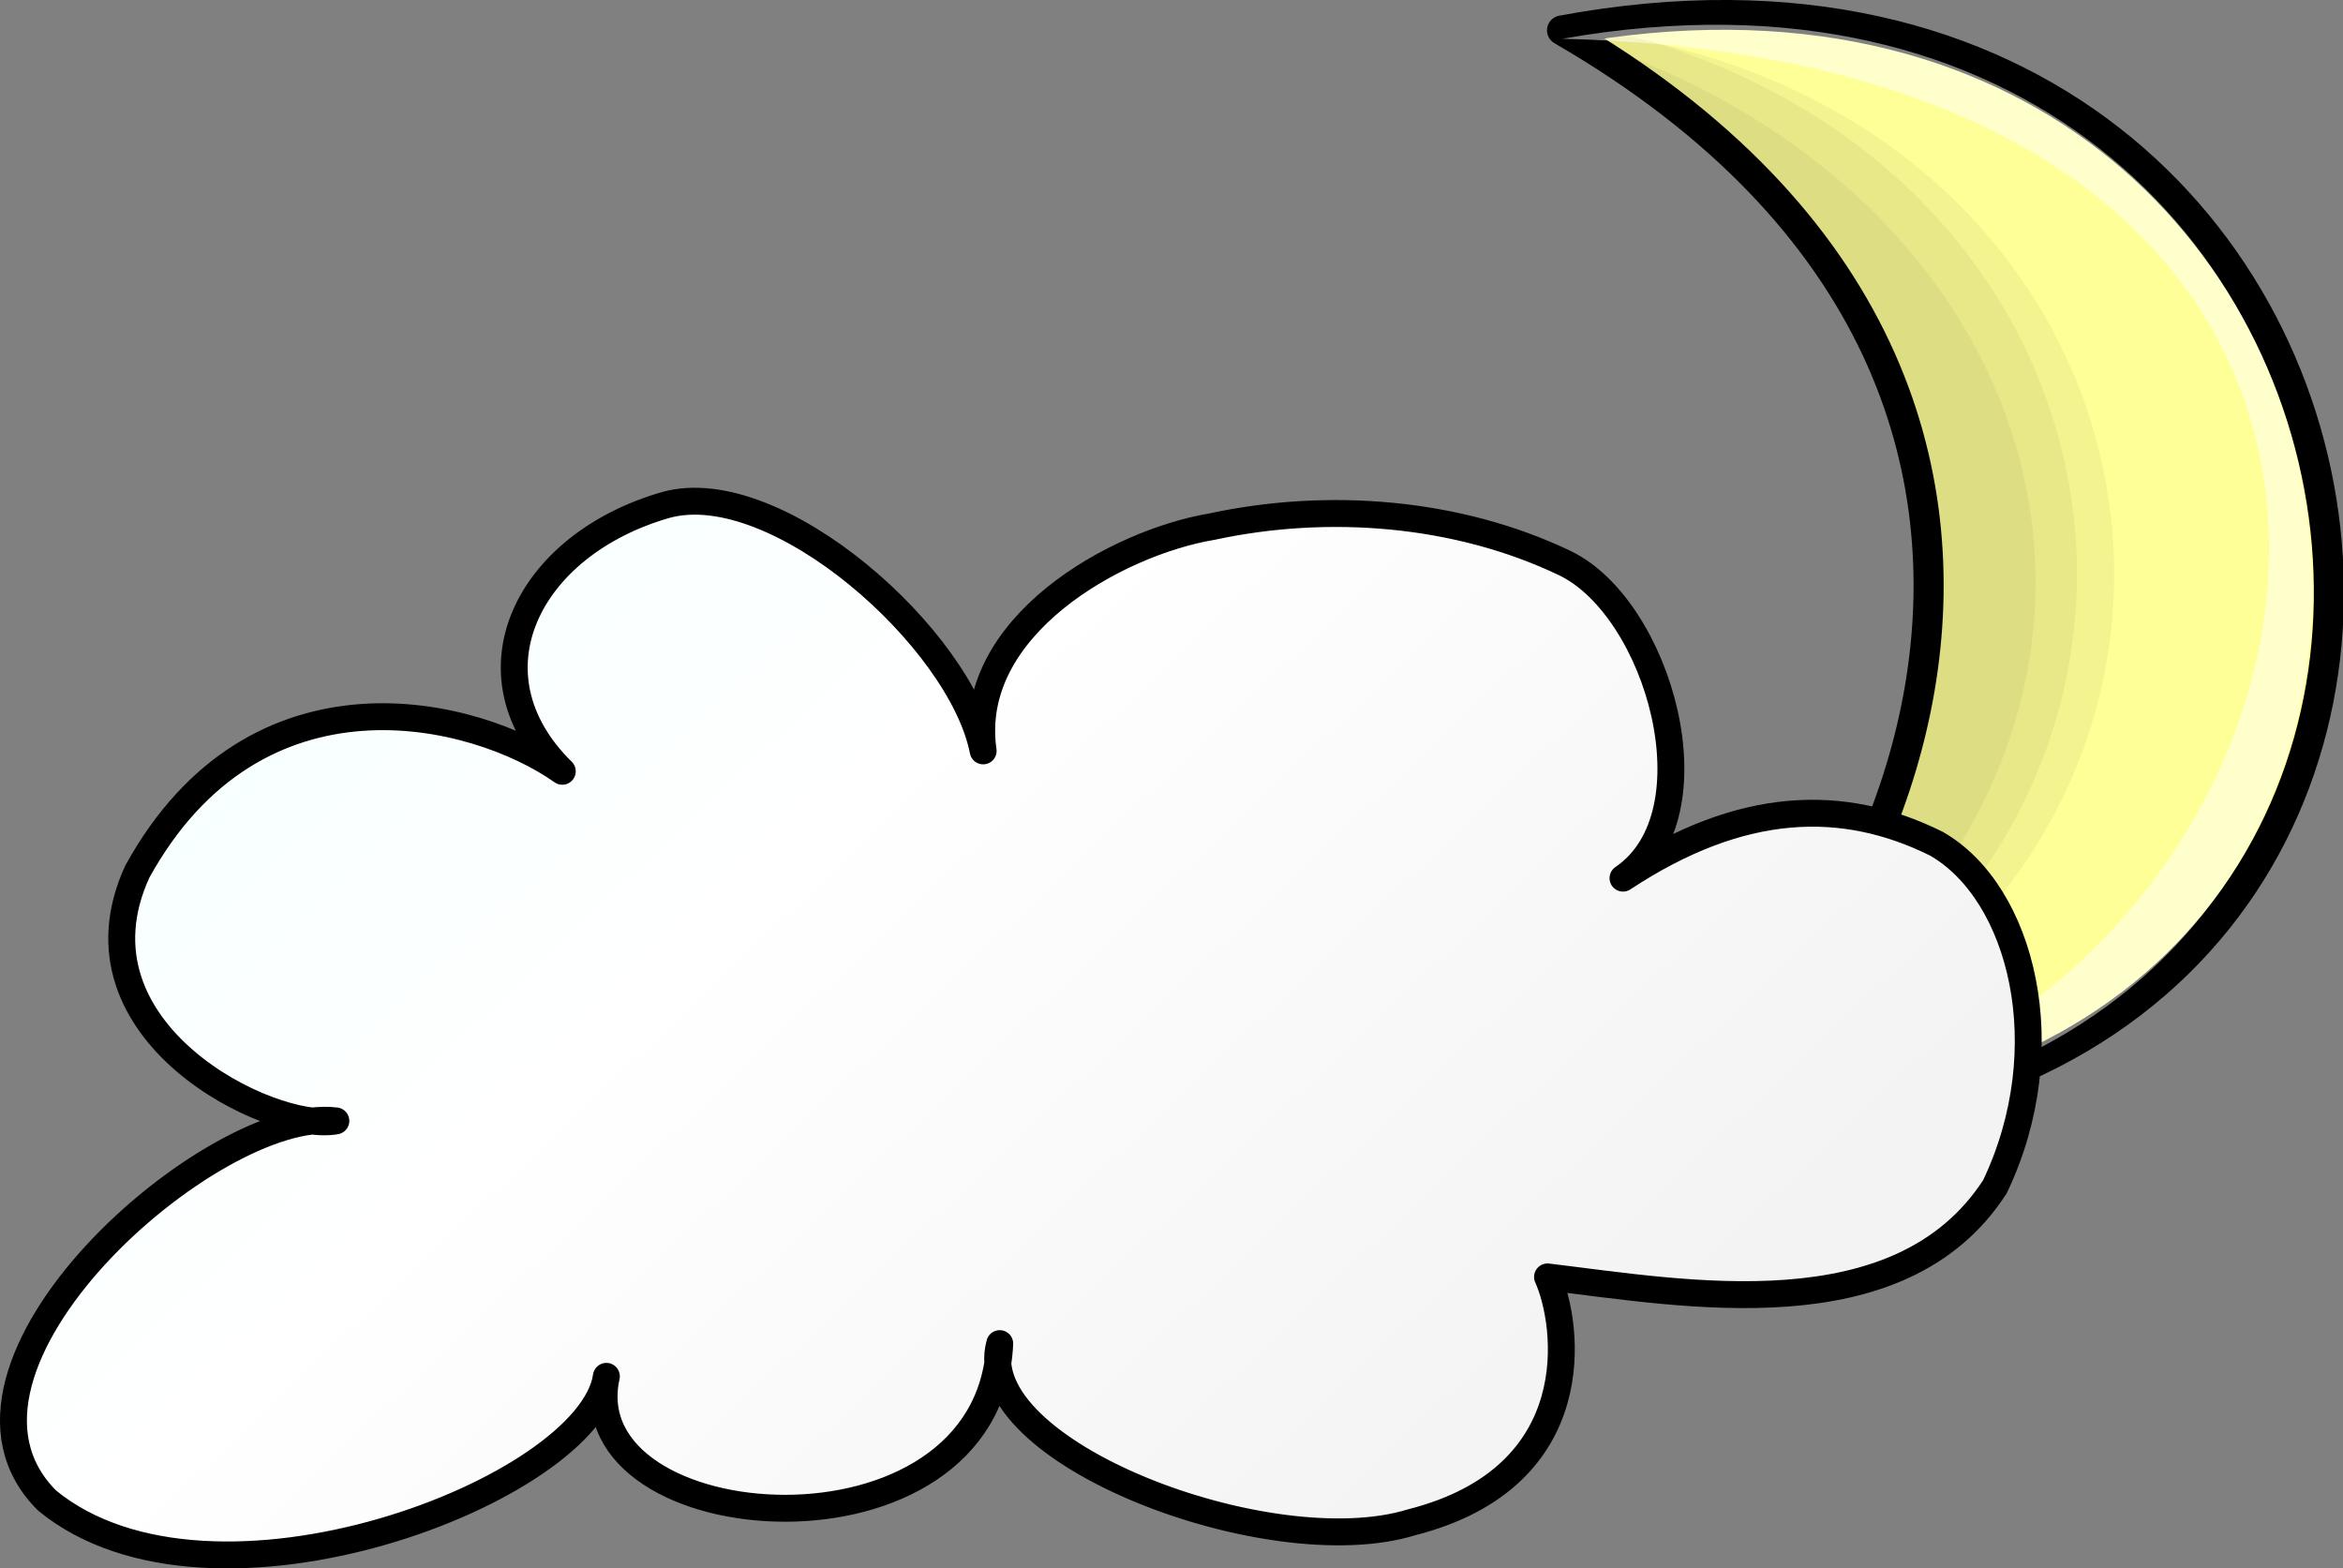
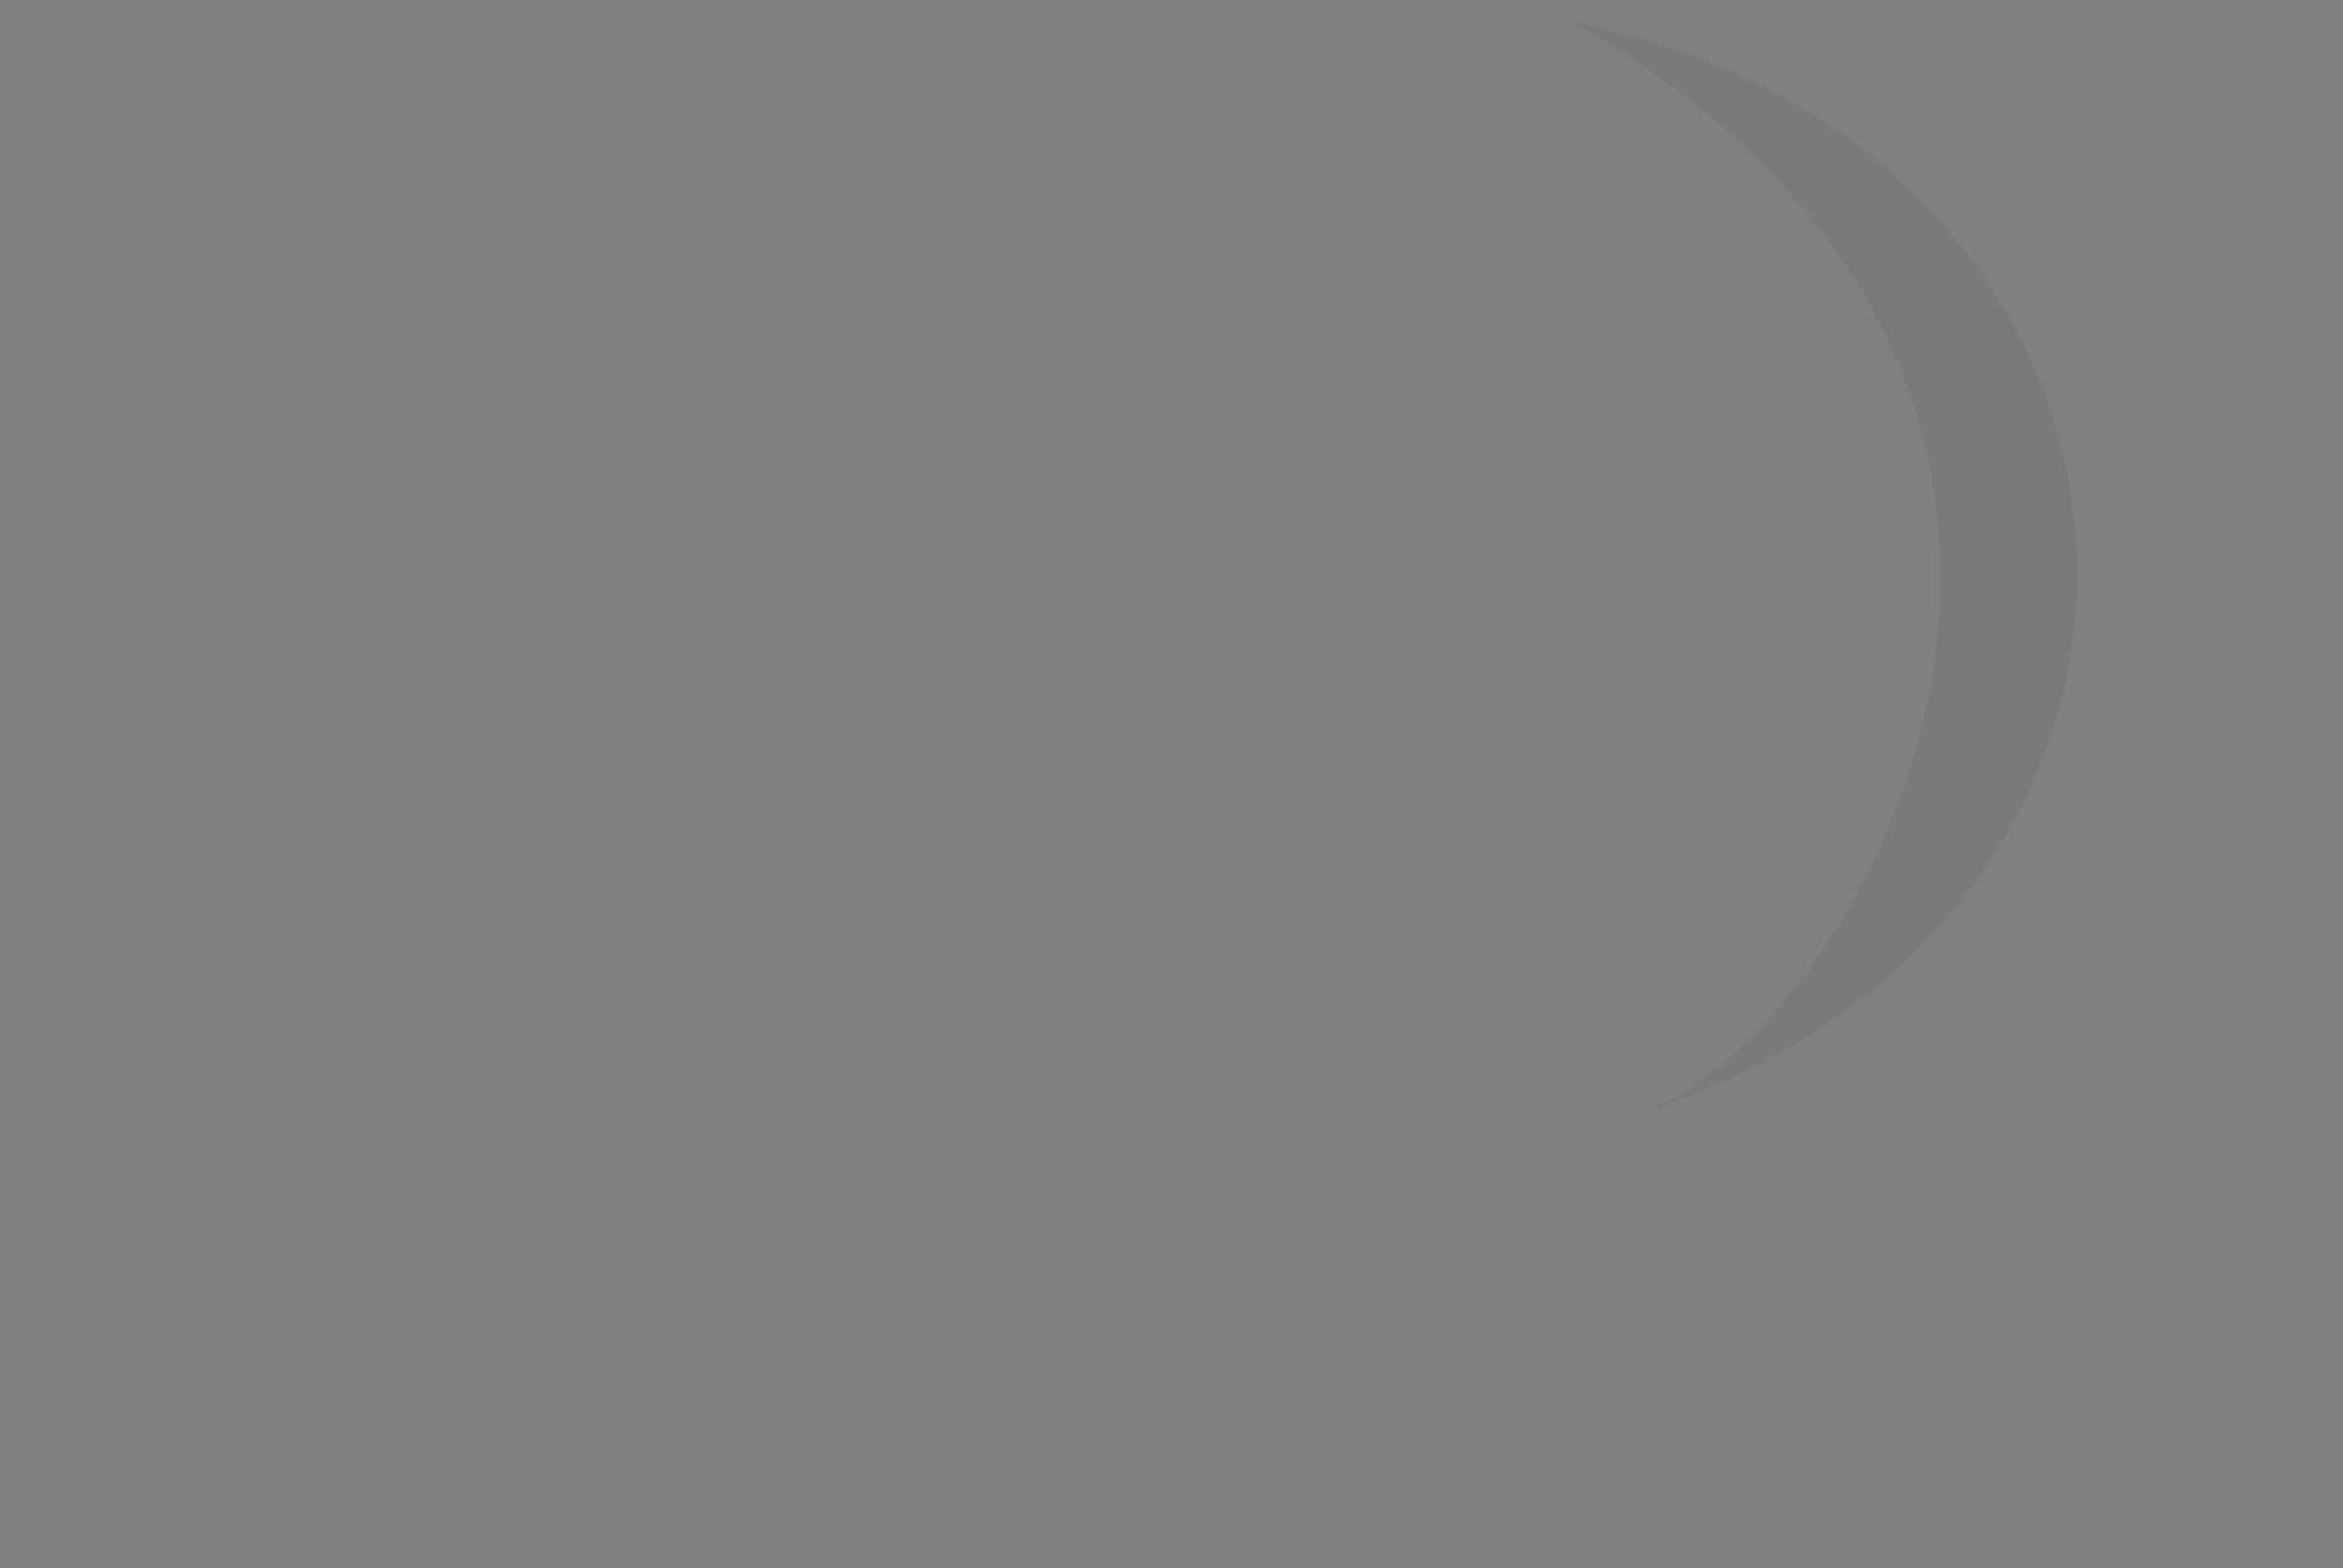
<svg xmlns="http://www.w3.org/2000/svg" xmlns:ns1="http://sodipodi.sourceforge.net/DTD/sodipodi-0.dtd" xmlns:ns2="http://www.inkscape.org/namespaces/inkscape" id="svg1" ns1:docname="_svgclean2.svg" viewBox="0 0 97.807 65.469" ns1:version="0.32" version="1.1" ns2:version="0.48.3.1 r9886">
  <rect x="0" y="0" width="97.807" height="65.469" fill="#808080" stroke="none" />
  <defs id="defs3">
    <linearGradient id="linearGradient854" y2="37.243" gradientUnits="userSpaceOnUse" y1="85.2" gradientTransform="matrix(1.375 0 0 .728 -2.338 -13.077)" x2="-27.825" x1="58.047">
      <stop id="stop894" style="stop-color:#f3f3f3" offset="0" />
      <stop id="stop895" style="stop-color:#ffffff" offset=".377" />
      <stop id="stop896" style="stop-color:#e6ffff" offset="1" />
    </linearGradient>
  </defs>
  <ns1:namedview id="base" bordercolor="#666666" ns2:pageshadow="2" ns2:window-y="0" pagecolor="#ffffff" ns2:window-height="645" ns2:window-maximized="0" ns2:zoom="1" ns2:window-x="0" showgrid="false" borderopacity="1.0" ns2:current-layer="svg1" ns2:cx="62.959044" ns2:cy="-923.61043" ns2:window-width="674" ns2:pageopacity="0.0" />
  <g id="g953" transform="translate(-2.338 -13.077)">
-     <path id="path972" style="stroke-linejoin:round;fill-rule:evenodd;stroke:#000000;stroke-width:2.262;fill:#ffff97" d="m27.215 9.696c70.511-13.195 81.235 89.479 4.948 82.882 16.494-5.773 43.709-54.43-4.948-82.882z" ns1:nodetypes="ccc" ns2:connector-curvature="0" transform="matrix(.555 0 0 .55 52.44 9.01)" />
-     <path id="path981" style="fill-rule:evenodd;stroke-width:1pt;fill-opacity:.05" d="m27.652 9.511c50.719 5.773 56.904 69.274 4.948 82.882 16.494-5.773 43.709-54.43-4.948-82.882z" ns1:nodetypes="ccc" ns2:connector-curvature="0" transform="matrix(.555 0 0 .55 52.44 9.01)" />
    <path id="path982" style="fill-rule:evenodd;stroke-width:1pt;fill-opacity:.05" d="m28.112 9.078c47.007 9.484 51.956 67.212 4.948 82.881 16.494-5.773 43.709-54.429-4.948-82.881z" ns1:nodetypes="ccc" ns2:connector-curvature="0" transform="matrix(.555 0 0 .55 52.44 9.01)" />
-     <path id="path983" style="fill-rule:evenodd;stroke-width:1pt;fill-opacity:.05" d="m27.269 9.902c42.884 13.195 49.894 61.44 4.948 82.882 16.494-5.773 43.709-54.43-4.948-82.882z" ns1:nodetypes="ccc" ns2:connector-curvature="0" transform="matrix(.555 0 0 .55 52.44 9.01)" />
-     <path id="path984" style="fill-rule:evenodd;stroke-width:1pt;fill:#ffffff;fill-opacity:.5" d="m27.24 10.336c69.274-12.37 79.17 87.417 4.948 82.057 52.368 3.711 77.112-79.995-4.948-82.057z" ns1:nodetypes="ccc" ns2:connector-curvature="0" transform="matrix(.555 0 0 .55 52.44 9.01)" />
  </g>
-   <path id="path853" ns2:connector-curvature="0" ns1:nodetypes="cccccccccccccccc" style="stroke-linejoin:round;fill-rule:evenodd;stroke:#000000;stroke-width:1.123;fill:url(#linearGradient854)" d="m41.041 31.344c-0.912-4.684-8.629-11.548-13.251-10.265-5.789 1.666-8.455 7.055-4.318 11.117-3.66-2.583-12.792-4.805-17.742 4.193-3.073 6.702 5.628 10.895 8.29 10.4-5.093-0.639-17.642 10.283-12.055 15.847 6.885 5.655 22.656-0.46 23.348-5.184-1.536 6.908 15.986 8.234 16.42-1.366-1.251 4.501 11.251 9.291 17.195 7.458 7.449-1.895 6.554-8.292 5.672-10.242 5.73 0.683 14.702 2.376 18.676-3.764 2.77-5.802 1.123-12.282-2.443-14.32-3.885-1.928-8.131-1.827-13.082 1.438 3.929-2.667 1.506-11.264-2.432-13.153-4.488-2.145-9.88-2.564-14.722-1.521-3.99 0.666-10.305 4.174-9.556 9.362z" />
</svg>